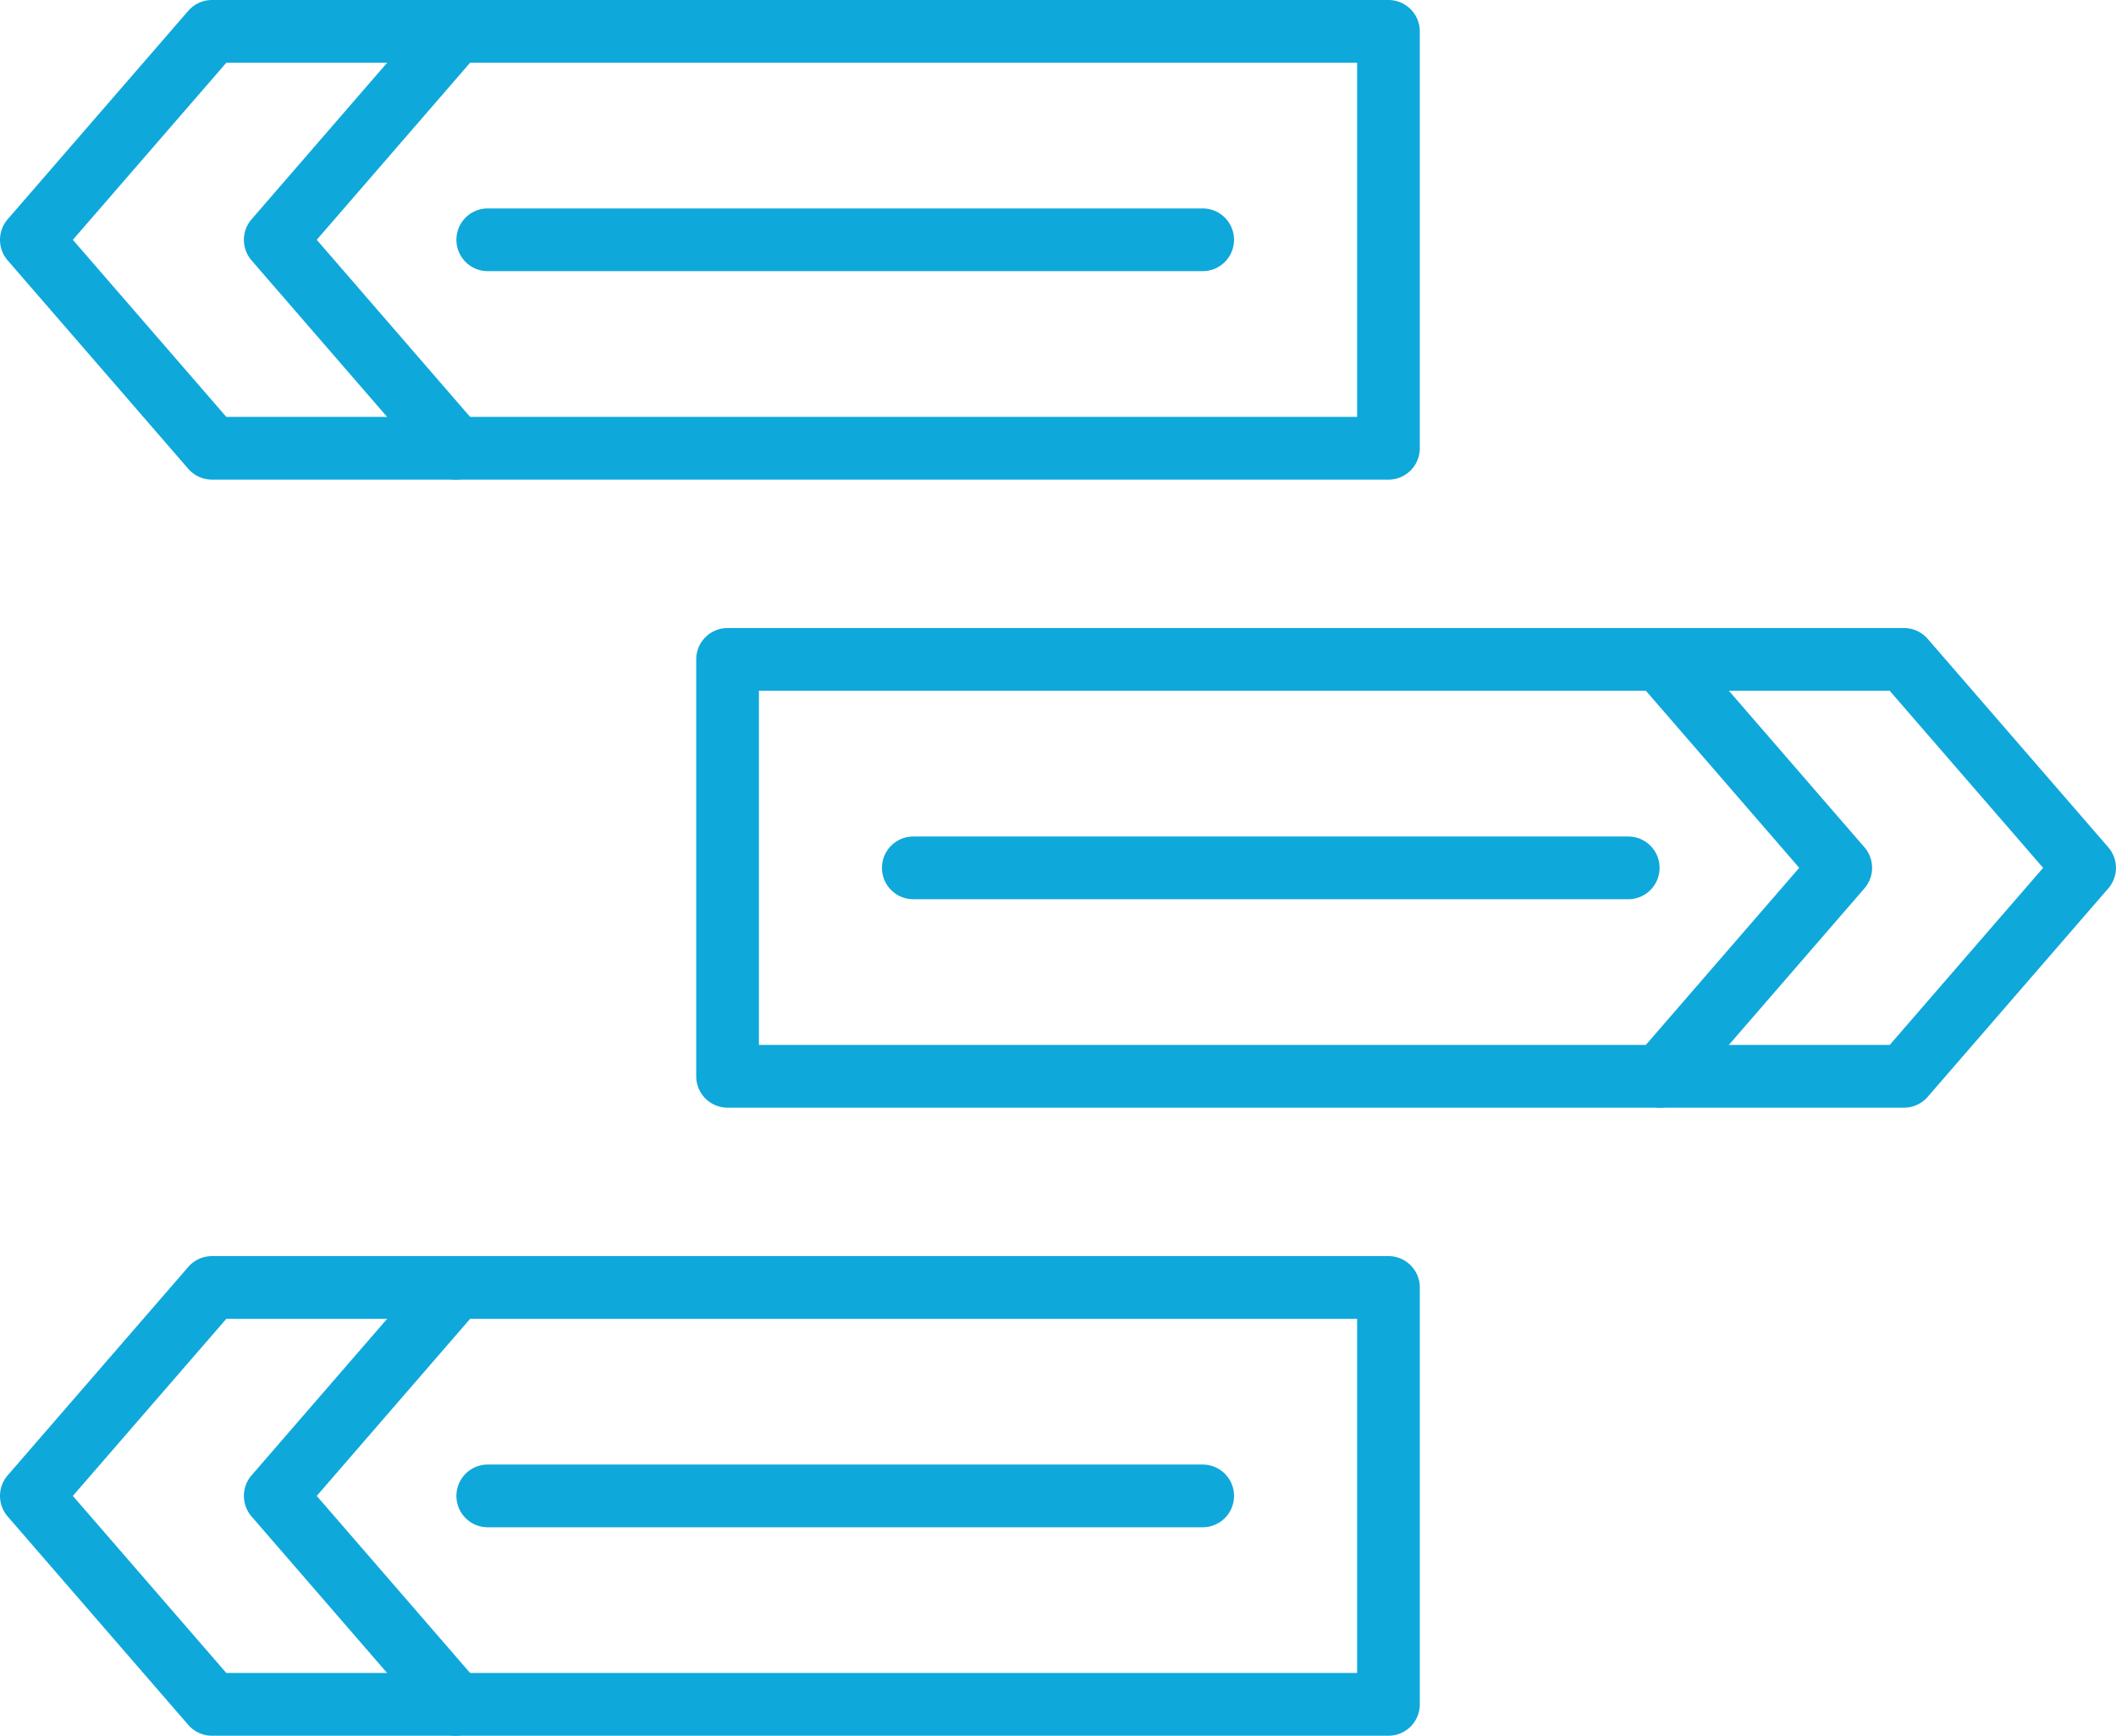
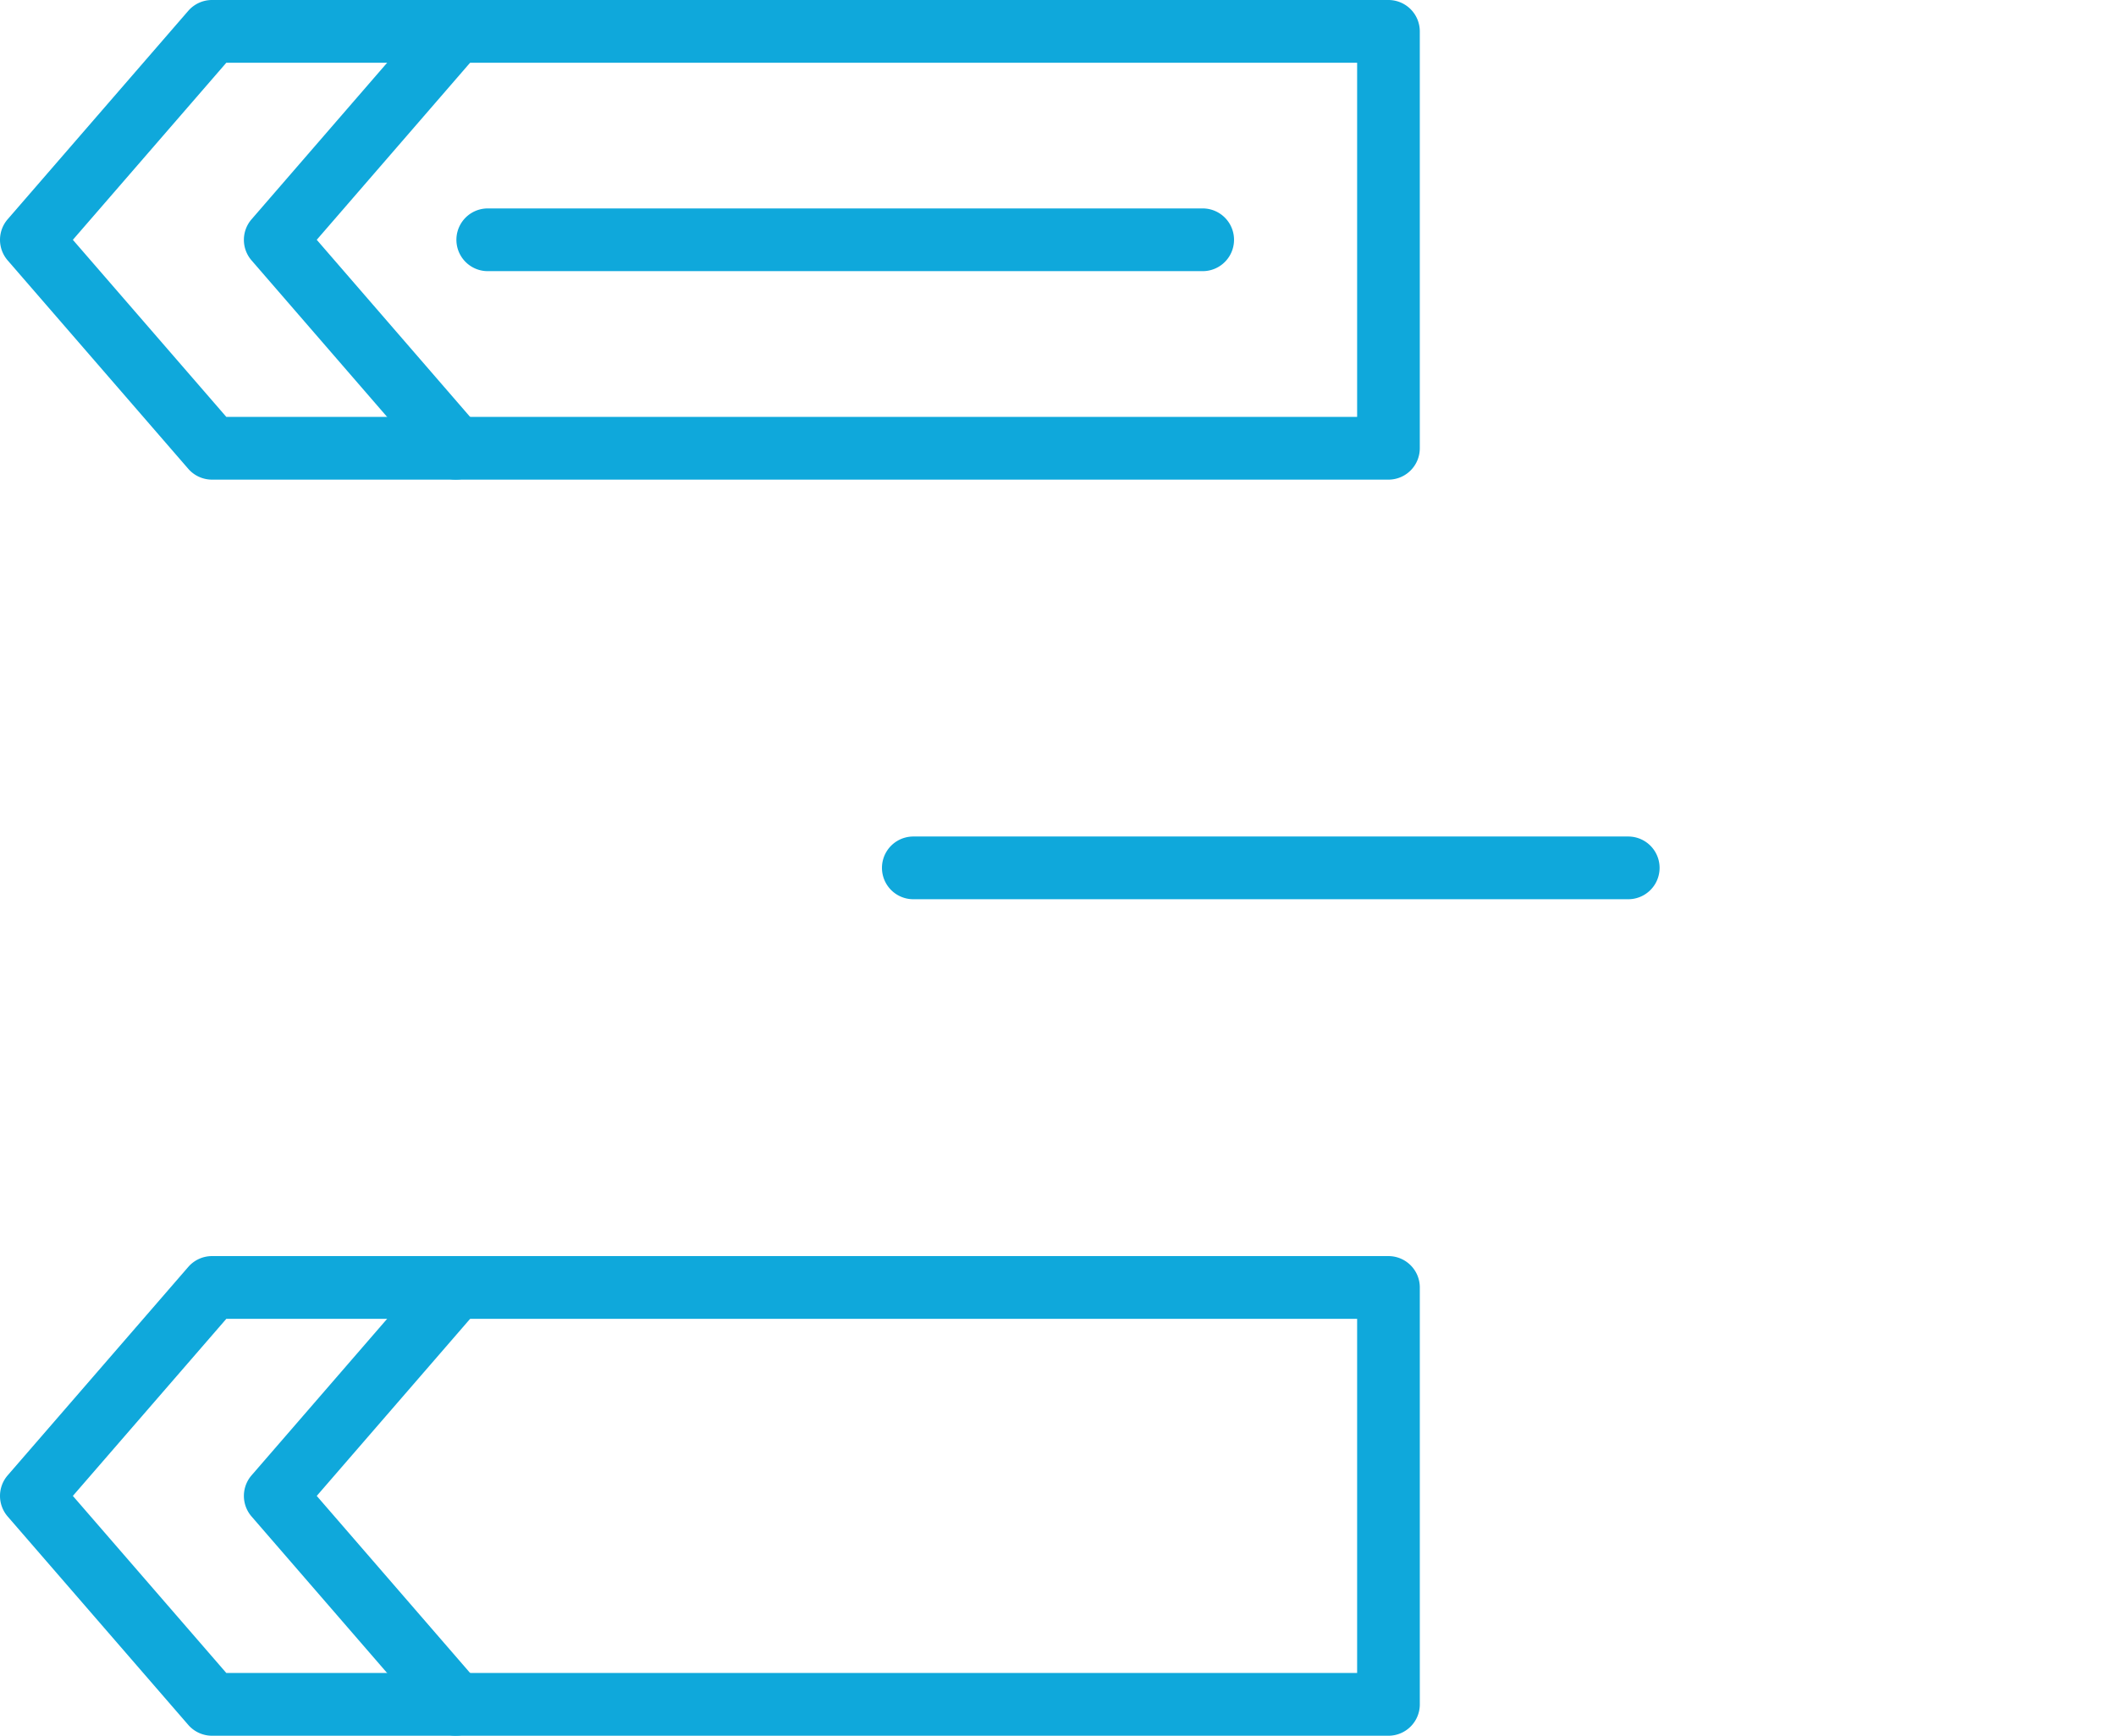
<svg xmlns="http://www.w3.org/2000/svg" width="243.822" height="200" viewBox="0 0 243.822 200">
  <g id="Guidance" transform="translate(-0.001 0)">
    <path id="Path_512" data-name="Path 512" d="M159.988,55.267H24.427a3.624,3.624,0,0,1-2.732-1.247L.881,30a3.621,3.621,0,0,1,0-4.734L21.695,1.247A3.624,3.624,0,0,1,24.427,0H159.988A3.615,3.615,0,0,1,163.6,3.614V51.653a3.615,3.615,0,0,1-3.614,3.614M26.079,48.038h130.3V7.228H26.079L8.395,27.633Z" transform="translate(0.001 0)" fill="#0fa8db" />
    <path id="Path_513" data-name="Path 513" d="M32.189,55.262a3.608,3.608,0,0,1-2.732-1.247L8.657,30a3.616,3.616,0,0,1,0-4.731l20.8-24.016A3.614,3.614,0,0,1,34.921,5.98L16.171,27.629l18.75,21.652a3.616,3.616,0,0,1-2.732,5.981" transform="translate(20.328 0.002)" fill="#0fa8db" />
    <path id="Path_514" data-name="Path 514" d="M100.542,13.873H18.166a3.614,3.614,0,1,1,0-7.228h82.376a3.614,3.614,0,0,1,0,7.228" transform="translate(38.04 17.371)" fill="#0fa8db" />
    <path id="Path_515" data-name="Path 515" d="M159.988,95.314H24.427a3.624,3.624,0,0,1-2.732-1.247L.881,70.048a3.621,3.621,0,0,1,0-4.734L21.695,41.294a3.624,3.624,0,0,1,2.732-1.247H159.988a3.615,3.615,0,0,1,3.614,3.614V91.7a3.615,3.615,0,0,1-3.614,3.614M26.079,88.085h130.3V47.275H26.079L8.395,67.68Z" transform="translate(0.001 104.687)" fill="#0fa8db" />
    <path id="Path_516" data-name="Path 516" d="M32.189,95.309a3.608,3.608,0,0,1-2.732-1.247L8.657,70.046a3.621,3.621,0,0,1,0-4.734L29.456,41.3a3.614,3.614,0,0,1,5.465,4.731L16.171,67.679l18.75,21.648a3.616,3.616,0,0,1-2.732,5.981" transform="translate(20.328 104.688)" fill="#0fa8db" />
-     <path id="Path_517" data-name="Path 517" d="M100.542,53.921H18.166a3.614,3.614,0,0,1,0-7.228h82.376a3.614,3.614,0,0,1,0,7.228" transform="translate(38.04 122.06)" fill="#0fa8db" />
-     <path id="Path_518" data-name="Path 518" d="M161.372,75.29H25.811A3.613,3.613,0,0,1,22.2,71.676V23.637a3.613,3.613,0,0,1,3.614-3.614H161.372A3.624,3.624,0,0,1,164.1,21.27l20.81,24.019a3.613,3.613,0,0,1,0,4.734L164.1,74.043a3.624,3.624,0,0,1-2.732,1.247M29.425,68.061h130.3L177.4,47.656,159.72,27.251H29.425Z" transform="translate(58.025 52.342)" fill="#0fa8db" />
-     <path id="Path_519" data-name="Path 519" d="M55.546,75.285A3.616,3.616,0,0,1,52.814,69.3l18.75-21.648L52.814,26a3.614,3.614,0,0,1,5.465-4.731l20.8,24.016a3.621,3.621,0,0,1,0,4.734l-20.8,24.016a3.608,3.608,0,0,1-2.732,1.247" transform="translate(135.758 52.343)" fill="#0fa8db" />
    <path id="Path_520" data-name="Path 520" d="M114.11,33.9H31.734a3.614,3.614,0,0,1,0-7.228H114.11a3.614,3.614,0,1,1,0,7.228" transform="translate(73.508 69.715)" fill="#0fa8db" />
  </g>
</svg>